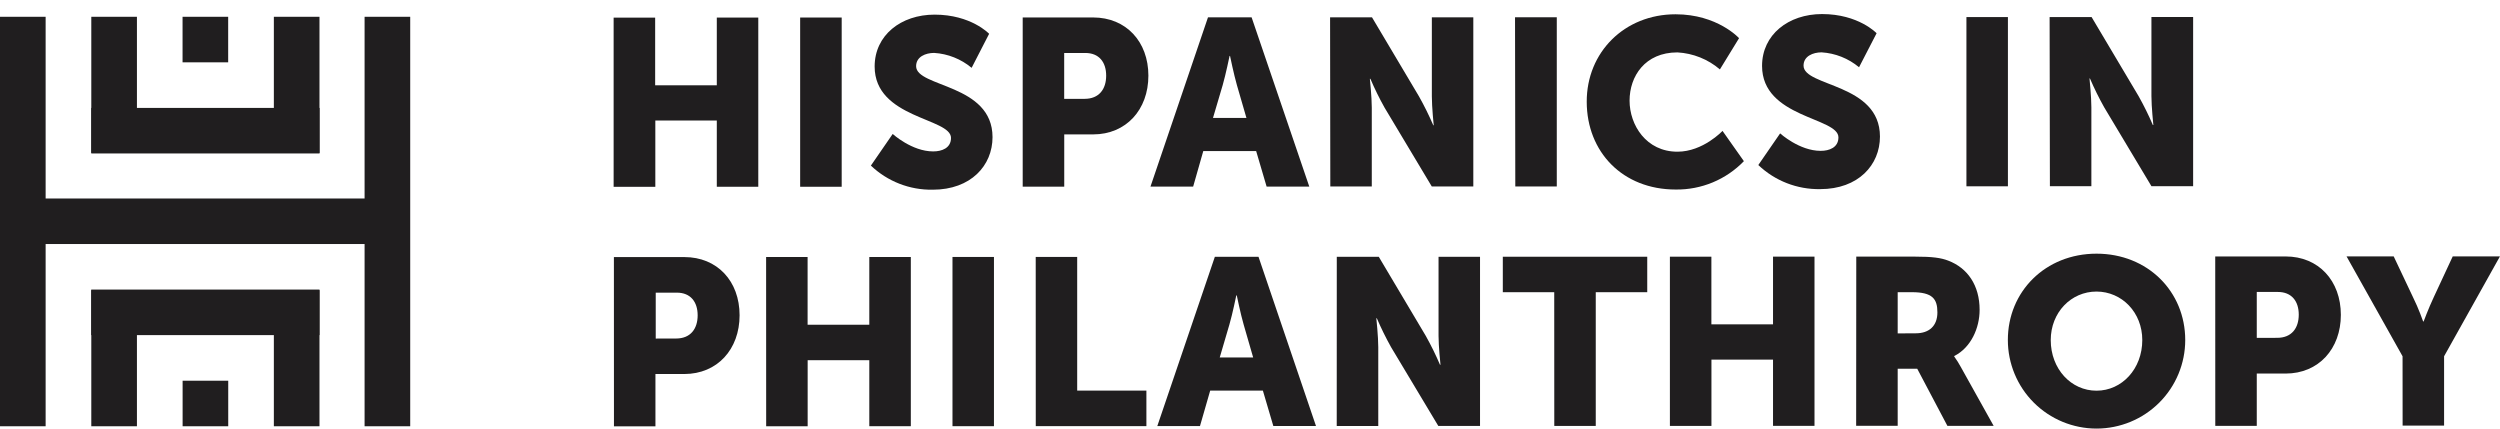
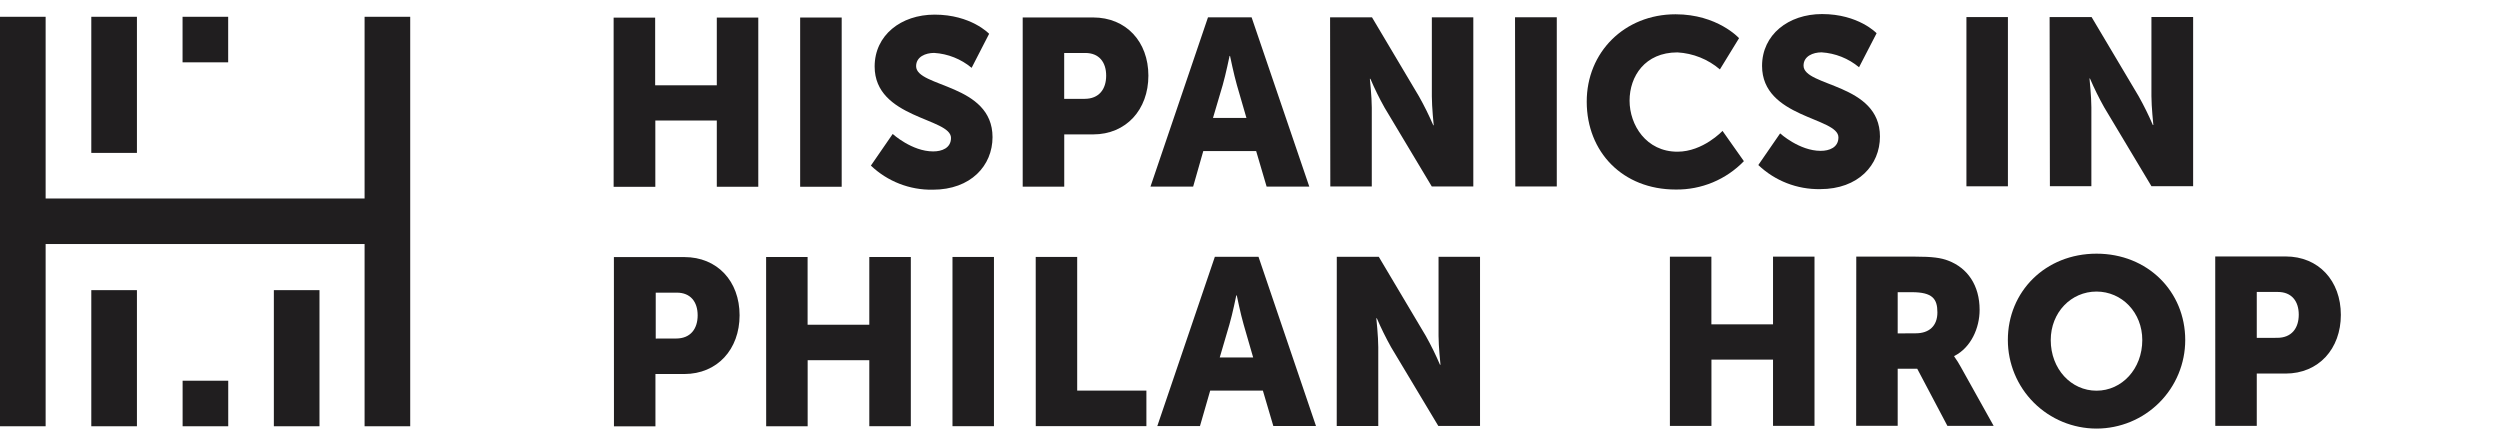
<svg xmlns="http://www.w3.org/2000/svg" width="175" height="30" viewBox="0 0 175 30" fill="none">
  <path d="M42.954 1.234H45.861V5.971H50.176V1.23H53.08V13.073H50.176V8.436H45.873V13.077H42.954V1.234Z" fill="#201E1F" />
  <path d="M56.011 1.227H58.918V13.073H56.011V1.227Z" fill="#201E1F" />
  <path d="M62.489 9.377C62.489 9.377 63.834 10.603 65.325 10.599C65.926 10.599 66.57 10.369 66.57 9.654C66.57 8.249 61.225 8.301 61.225 4.656C61.225 2.469 63.066 1.024 65.421 1.024C67.978 1.024 69.239 2.366 69.239 2.366L68.014 4.748C67.272 4.13 66.353 3.764 65.389 3.704C64.792 3.704 64.128 3.97 64.128 4.633C64.128 6.125 69.473 5.855 69.477 9.599C69.477 11.584 67.966 13.279 65.293 13.279C63.683 13.308 62.127 12.702 60.962 11.592L62.489 9.377Z" fill="#201E1F" />
  <path d="M71.589 1.222H76.517C78.824 1.222 80.387 2.914 80.387 5.296C80.387 7.677 78.828 9.408 76.521 9.408H74.497V13.069H71.589V1.222ZM75.921 6.919C76.935 6.919 77.432 6.24 77.432 5.296C77.432 4.351 76.935 3.708 75.972 3.708H74.493V6.923L75.921 6.919Z" fill="#201E1F" />
  <path d="M87.931 10.576H84.229L83.521 13.061H80.534L84.559 1.215H87.613L91.65 13.061H88.663L87.931 10.576ZM86.07 3.918C86.07 3.918 85.804 5.208 85.589 5.955L84.909 8.257H87.251L86.583 5.955C86.368 5.208 86.102 3.914 86.102 3.914L86.07 3.918Z" fill="#201E1F" />
  <path d="M93.106 1.215H96.041L99.33 6.749C99.699 7.404 100.032 8.079 100.329 8.769H100.36C100.36 8.769 100.229 7.491 100.229 6.749V1.211H103.132V13.053H100.225L96.92 7.535C96.552 6.88 96.221 6.205 95.926 5.514H95.89C95.89 5.514 96.025 6.792 96.025 7.535V13.053H93.122L93.106 1.215Z" fill="#201E1F" />
  <path d="M106.052 1.207H108.975V13.053H106.071L106.052 1.207Z" fill="#201E1F" />
  <path d="M117.287 1C120.222 1 121.734 2.672 121.734 2.672L120.393 4.859C119.56 4.146 118.514 3.728 117.418 3.668C115.147 3.668 114.07 5.343 114.07 7.046C114.07 8.749 115.231 10.619 117.422 10.619C119.216 10.619 120.576 9.162 120.576 9.162L122.072 11.282C121.454 11.921 120.712 12.426 119.891 12.768C119.07 13.109 118.188 13.279 117.299 13.267C113.58 13.267 111.075 10.635 111.071 7.122C111.063 3.656 113.716 1 117.287 1Z" fill="#201E1F" />
  <path d="M124.609 9.337C124.609 9.337 125.953 10.56 127.449 10.56C128.045 10.56 128.69 10.329 128.69 9.615C128.69 8.206 123.344 8.261 123.344 4.613C123.344 2.429 125.186 0.984 127.544 0.984C130.098 0.984 131.362 2.326 131.362 2.326L130.133 4.708C129.393 4.091 128.475 3.725 127.512 3.664C126.912 3.664 126.248 3.93 126.248 4.593C126.248 6.082 131.593 5.816 131.597 9.559C131.597 11.544 130.086 13.239 127.413 13.239C125.803 13.267 124.247 12.661 123.082 11.552L124.609 9.337Z" fill="#201E1F" />
  <path d="M137.65 1.195H140.554V13.041H137.65V1.195Z" fill="#201E1F" />
  <path d="M143.473 1.195H146.412L149.701 6.729C150.069 7.384 150.403 8.059 150.699 8.75H150.735C150.735 8.75 150.6 7.471 150.6 6.729V1.191H153.519V13.033H150.6L147.295 7.515C146.927 6.859 146.593 6.185 146.297 5.494H146.265C146.265 5.494 146.396 6.773 146.396 7.515V13.033H143.493L143.473 1.195Z" fill="#201E1F" />
  <path d="M42.973 17.995H47.901C50.212 17.995 51.771 19.683 51.771 22.069C51.771 24.454 50.212 26.177 47.905 26.181H45.881V29.841H42.977L42.973 17.995ZM47.328 23.696C48.339 23.696 48.836 23.013 48.836 22.072C48.836 21.132 48.339 20.485 47.376 20.485H45.901V23.7L47.328 23.696Z" fill="#201E1F" />
  <path d="M53.628 17.991H56.532V22.731H60.851V17.991H63.758V29.833H60.851V25.216H56.536V29.837H53.632L53.628 17.991Z" fill="#201E1F" />
  <path d="M66.674 17.987H69.577V29.833H66.674V17.987Z" fill="#201E1F" />
  <path d="M72.5 17.987H75.403V27.344H80.248V29.829H72.504L72.5 17.987Z" fill="#201E1F" />
  <path d="M88.401 27.34H84.714L83.998 29.825H81.011L85.04 17.975H88.095L92.12 29.822H89.133L88.401 27.34ZM86.54 20.679C86.54 20.679 86.277 21.973 86.058 22.719L85.382 25.022H87.721L87.056 22.719C86.838 21.973 86.575 20.679 86.575 20.679H86.54Z" fill="#201E1F" />
  <path d="M93.575 17.975H96.514L99.803 23.509C100.171 24.165 100.503 24.839 100.798 25.53H100.834C100.834 25.53 100.698 24.252 100.698 23.509V17.975H103.602V29.817H100.682L97.374 24.299C97.007 23.643 96.676 22.969 96.379 22.279H96.343C96.343 22.279 96.479 23.557 96.479 24.299V29.822H93.571L93.575 17.975Z" fill="#201E1F" />
-   <path d="M108.796 20.453H105.197V17.971H115.307V20.453H111.703V29.814H108.8L108.796 20.453Z" fill="#201E1F" />
  <path d="M116.893 17.968H119.797V22.704H124.112V17.964H127.015V29.81H124.112V25.173H119.801V29.814H116.893V17.968Z" fill="#201E1F" />
  <path d="M129.939 17.964H134.071C135.264 17.964 135.865 18.047 136.378 18.245C137.726 18.758 138.573 19.968 138.573 21.691C138.573 22.95 137.977 24.327 136.795 24.923V24.955C136.961 25.183 137.111 25.422 137.245 25.669L139.555 29.81H136.318L134.206 25.812H132.838V29.806H129.931L129.939 17.964ZM134.107 23.331C135.037 23.331 135.618 22.815 135.618 21.87C135.618 20.925 135.284 20.453 133.824 20.453H132.838V23.339L134.107 23.331Z" fill="#201E1F" />
  <path d="M146.758 17.757C150.337 17.757 152.966 20.405 152.966 23.803C152.966 25.447 152.312 27.023 151.148 28.185C149.984 29.347 148.405 30 146.758 30C145.111 30 143.532 29.347 142.368 28.185C141.204 27.023 140.55 25.447 140.55 23.803C140.546 20.409 143.178 17.757 146.758 17.757ZM146.758 27.348C148.532 27.348 149.96 25.824 149.96 23.803C149.96 21.866 148.528 20.409 146.754 20.409C144.98 20.409 143.552 21.866 143.552 23.807C143.552 25.828 144.98 27.352 146.758 27.348Z" fill="#201E1F" />
  <path d="M155.066 17.952H159.998C162.305 17.952 163.86 19.659 163.86 22.041C163.86 24.423 162.301 26.149 159.994 26.149H157.974V29.81H155.07L155.066 17.952ZM159.402 23.648C160.416 23.648 160.913 22.97 160.913 22.025C160.913 21.08 160.412 20.437 159.449 20.437H157.974V23.652L159.402 23.648Z" fill="#201E1F" />
-   <path d="M168.179 24.939L164.258 17.948H167.559L168.907 20.798C169.305 21.592 169.619 22.501 169.619 22.501H169.655C169.655 22.501 169.985 21.608 170.367 20.794L171.691 17.948H174.996L171.086 24.939V29.794H168.183L168.179 24.939Z" fill="#201E1F" />
  <path d="M3.194 1.175H0V29.838H3.194V1.175Z" fill="#201E1F" />
  <path d="M28.715 1.175H25.521V29.838H28.715V1.175Z" fill="#201E1F" />
  <path d="M9.585 1.175H6.391V10.703H9.585V1.175Z" fill="#201E1F" />
-   <path d="M22.364 1.175H19.17V10.703H22.364V1.175Z" fill="#201E1F" />
  <path d="M15.972 1.175H12.779V4.363H15.972V1.175Z" fill="#201E1F" />
  <path d="M0 13.895L0 17.082H27.379V13.895L0 13.895Z" fill="#201E1F" />
-   <path d="M6.391 7.554V10.742L22.368 10.742V7.554L6.391 7.554Z" fill="#201E1F" />
  <path d="M19.17 29.838H22.364V20.31H19.17V29.838Z" fill="#201E1F" />
  <path d="M6.391 29.838H9.585L9.585 20.31H6.391L6.391 29.838Z" fill="#201E1F" />
  <path d="M12.783 29.838H15.976V26.65H12.783V29.838Z" fill="#201E1F" />
-   <path d="M22.364 23.458V20.27H6.387V23.458H22.364Z" fill="#201E1F" />
</svg>